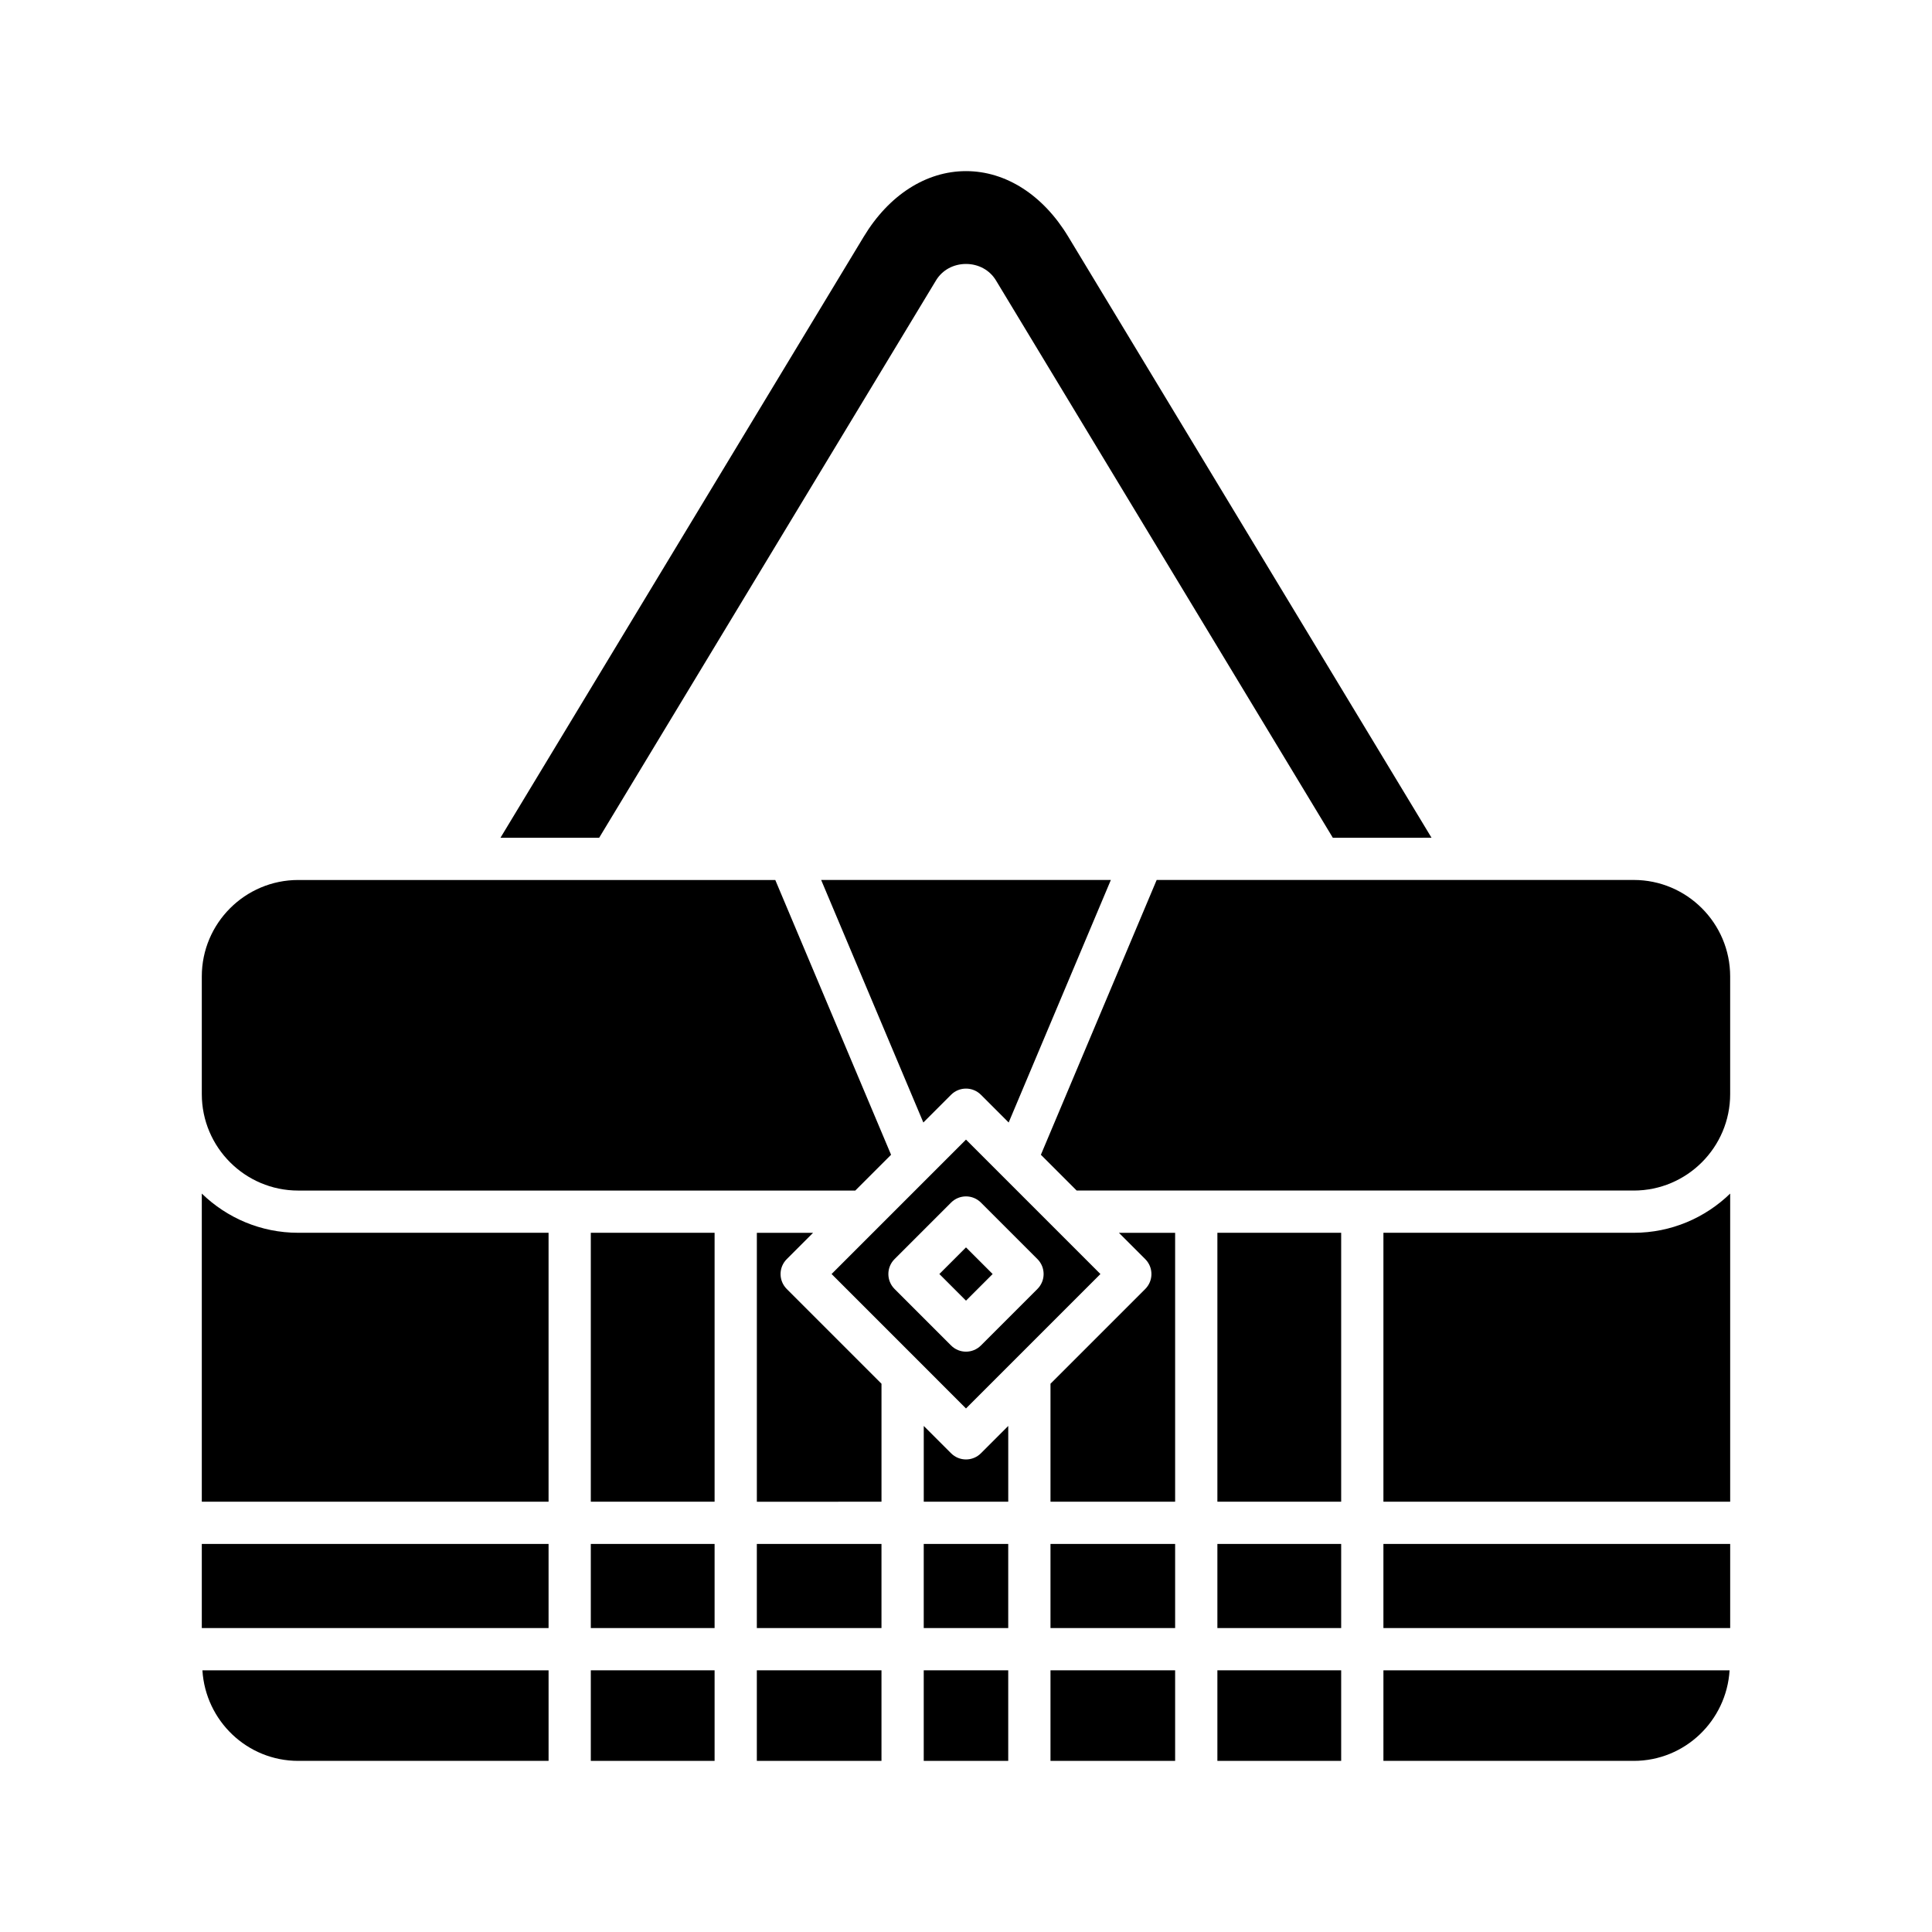
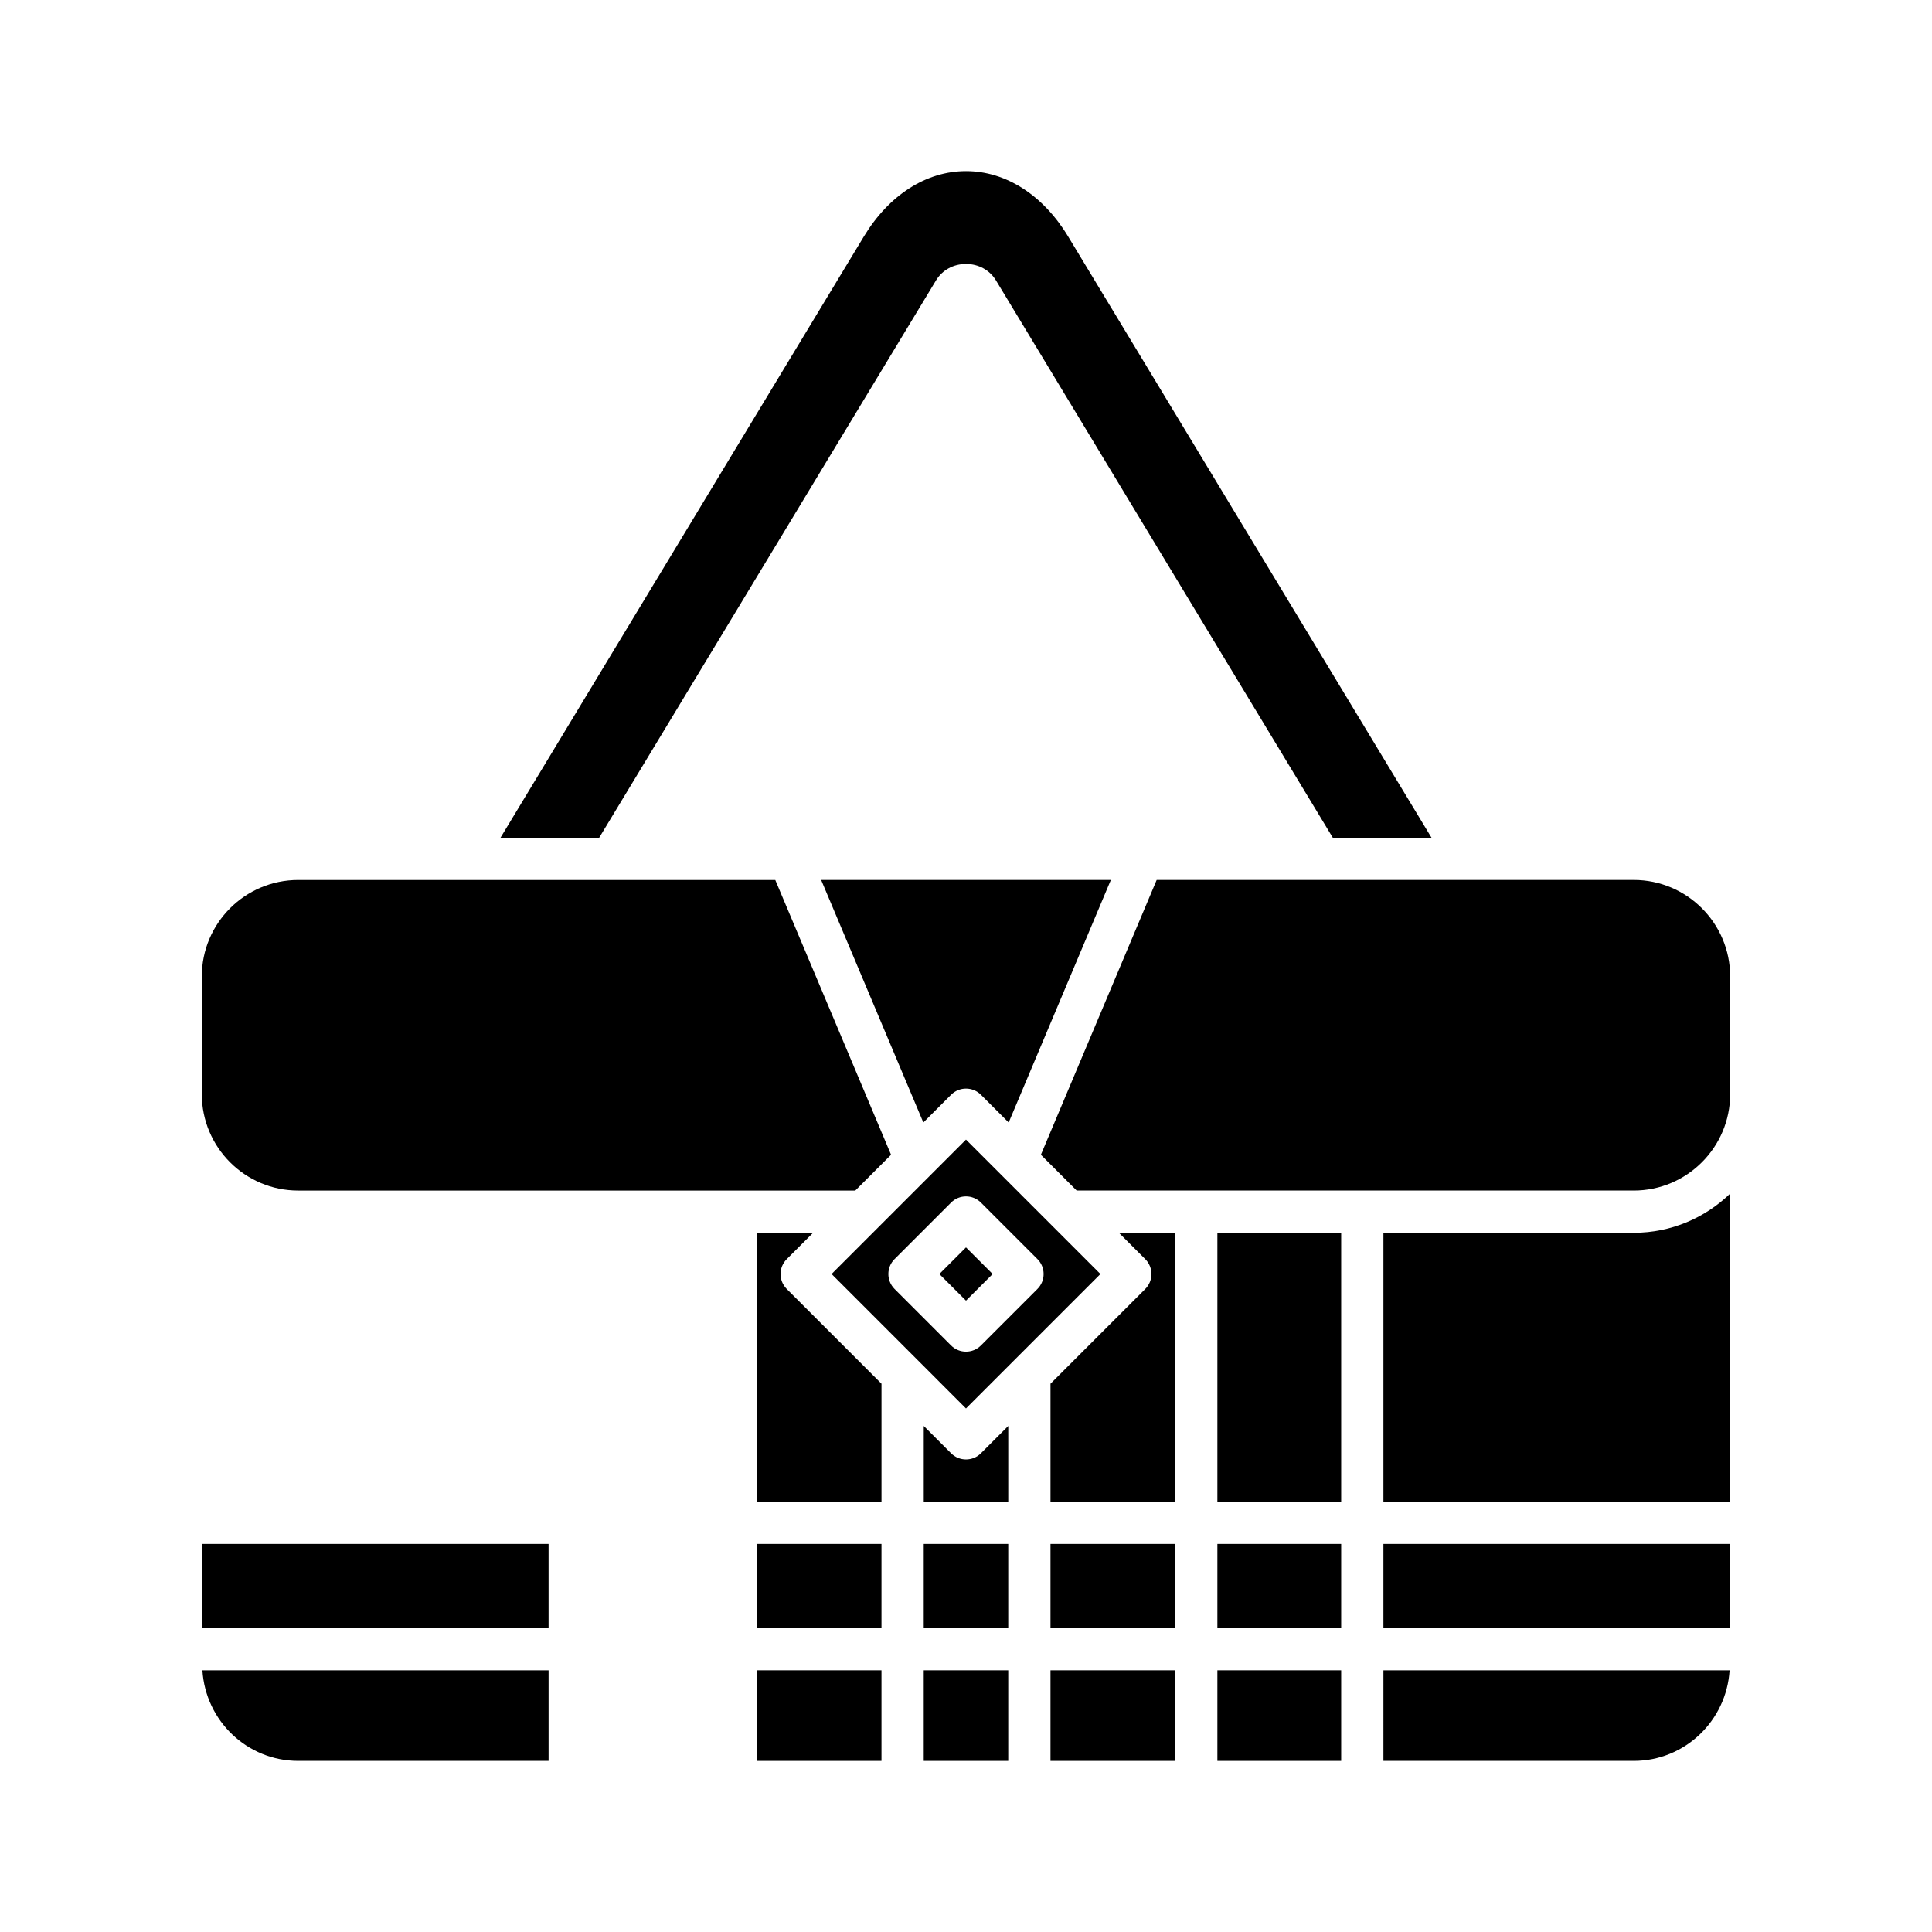
<svg xmlns="http://www.w3.org/2000/svg" fill="#000000" width="800px" height="800px" version="1.1" viewBox="144 144 512 512">
  <g>
    <path d="m523.37 366.01-96.273-159.29c-6.664-11.039-16.539-17.371-27.094-17.371s-20.434 6.332-27.094 17.363l-96.277 159.3h26.156l89.277-147.72c1.645-2.719 4.609-4.34 7.934-4.34h0.004c3.324 0 6.289 1.629 7.934 4.352l89.277 147.71z" />
    <path d="m396.04 434.13c2.188-2.188 5.731-2.188 7.918 0l7.348 7.348 27.082-64.277h-76.773l27.082 64.277z" />
    <path d="m197.48 433.96c0 14.086 11.461 25.551 25.547 25.551h147.63l9.484-9.484-30.684-72.82h-126.43c-14.086 0-25.547 11.465-25.547 25.551z" />
    <path d="m223.03 610.65h66.348v-24h-91.738c0.82 13.355 11.836 24 25.391 24z" />
    <path d="m197.48 553.16h91.895v22.293h-91.895z" />
-     <path d="m197.48 460.31v81.656h91.895v-71.266h-66.348c-9.926 0-18.93-3.973-25.547-10.391z" />
-     <path d="m300.57 586.65h32.805v24h-32.805z" />
-     <path d="m300.57 553.16h32.805v22.293h-32.805z" />
-     <path d="m300.57 470.7h32.805v71.266h-32.805z" />
    <path d="m344.57 586.65h33.031v24h-33.031z" />
    <path d="m344.57 553.16h33.031v22.293h-33.031z" />
    <path d="m352.5 477.68 6.969-6.969h-14.895v71.266l33.031-0.004v-31.27l-25.109-25.109c-2.184-2.188-2.184-5.731 0.004-7.914z" />
    <path d="m388.8 586.65h22.391v24h-22.391z" />
    <path d="m388.8 553.16h22.391v22.293h-22.391z" />
    <path d="m400 530.77c-1.434 0-2.863-0.547-3.957-1.641l-7.238-7.238v20.074h22.391v-20.074l-7.238 7.238c-1.094 1.094-2.527 1.641-3.957 1.641z" />
    <path d="m422.39 586.65h33.031v24h-33.031z" />
    <path d="m422.39 553.16h33.031v22.293h-33.031z" />
    <path d="m447.5 477.68c2.188 2.188 2.188 5.731 0 7.918l-25.109 25.105v31.27h33.031v-71.266h-14.895z" />
    <path d="m466.62 586.65h32.805v24h-32.805z" />
    <path d="m466.62 553.16h32.805v22.293h-32.805z" />
    <path d="m466.62 470.7h32.805v71.266h-32.805z" />
    <path d="m510.62 610.65h66.348c13.555 0 24.57-10.645 25.391-24h-91.738z" />
    <path d="m510.62 553.16h91.895v22.293h-91.895z" />
    <path d="m510.62 470.7v71.266h91.895v-81.656c-6.617 6.418-15.625 10.391-25.551 10.391z" />
    <path d="m576.96 377.2h-126.43l-30.684 72.824 9.484 9.484h147.63c14.086 0 25.551-11.465 25.551-25.551v-31.203c-0.004-14.09-11.465-25.555-25.555-25.555z" />
    <path d="m392.94 481.63 7.059-7.059 7.059 7.059-7.059 7.059z" />
    <path d="m423.06 469.07-23.062-23.062-23.051 23.051c-0.004 0.004-0.004 0.004-0.008 0.008l-12.562 12.562 22.793 22.793 12.828 12.836 35.625-35.625zm-4.133 16.52-14.973 14.973c-1.094 1.094-2.527 1.641-3.957 1.641-1.434 0-2.863-0.547-3.957-1.641l-14.973-14.973c-2.188-2.188-2.188-5.731 0-7.918l14.973-14.973c2.188-2.188 5.731-2.188 7.918 0l14.973 14.973c2.184 2.188 2.184 5.731-0.004 7.918z" />
  </g>
</svg>